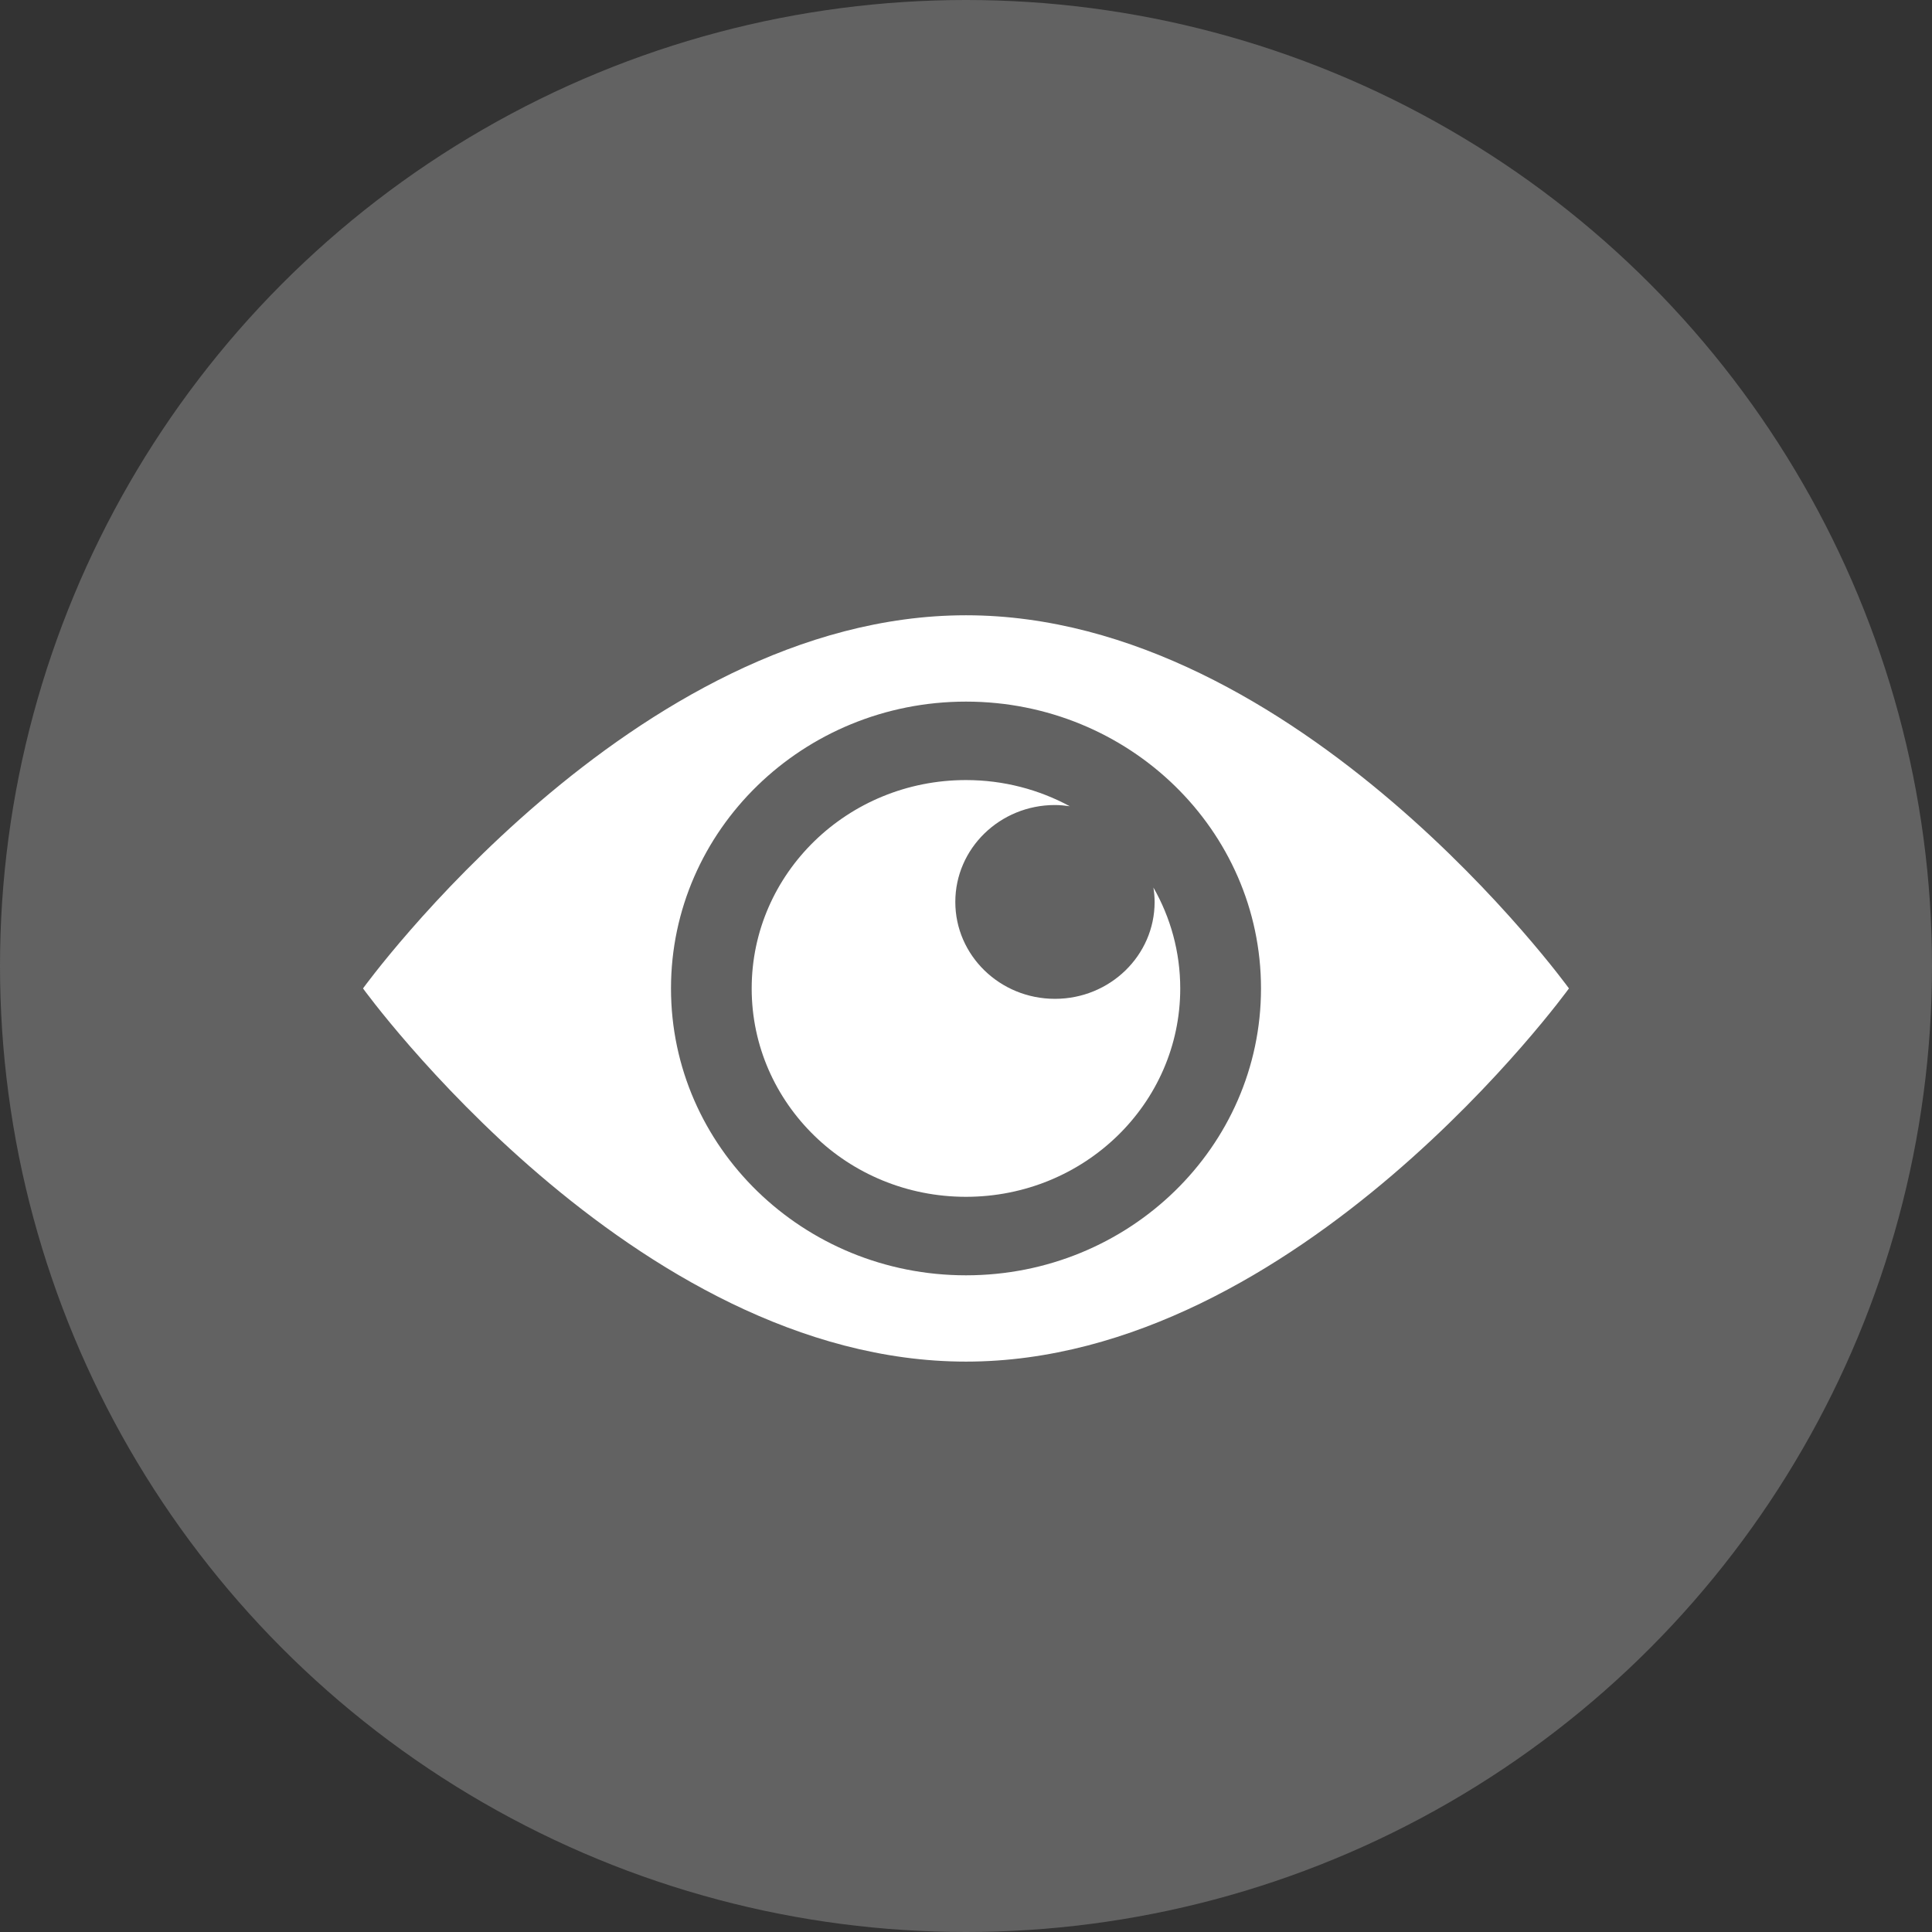
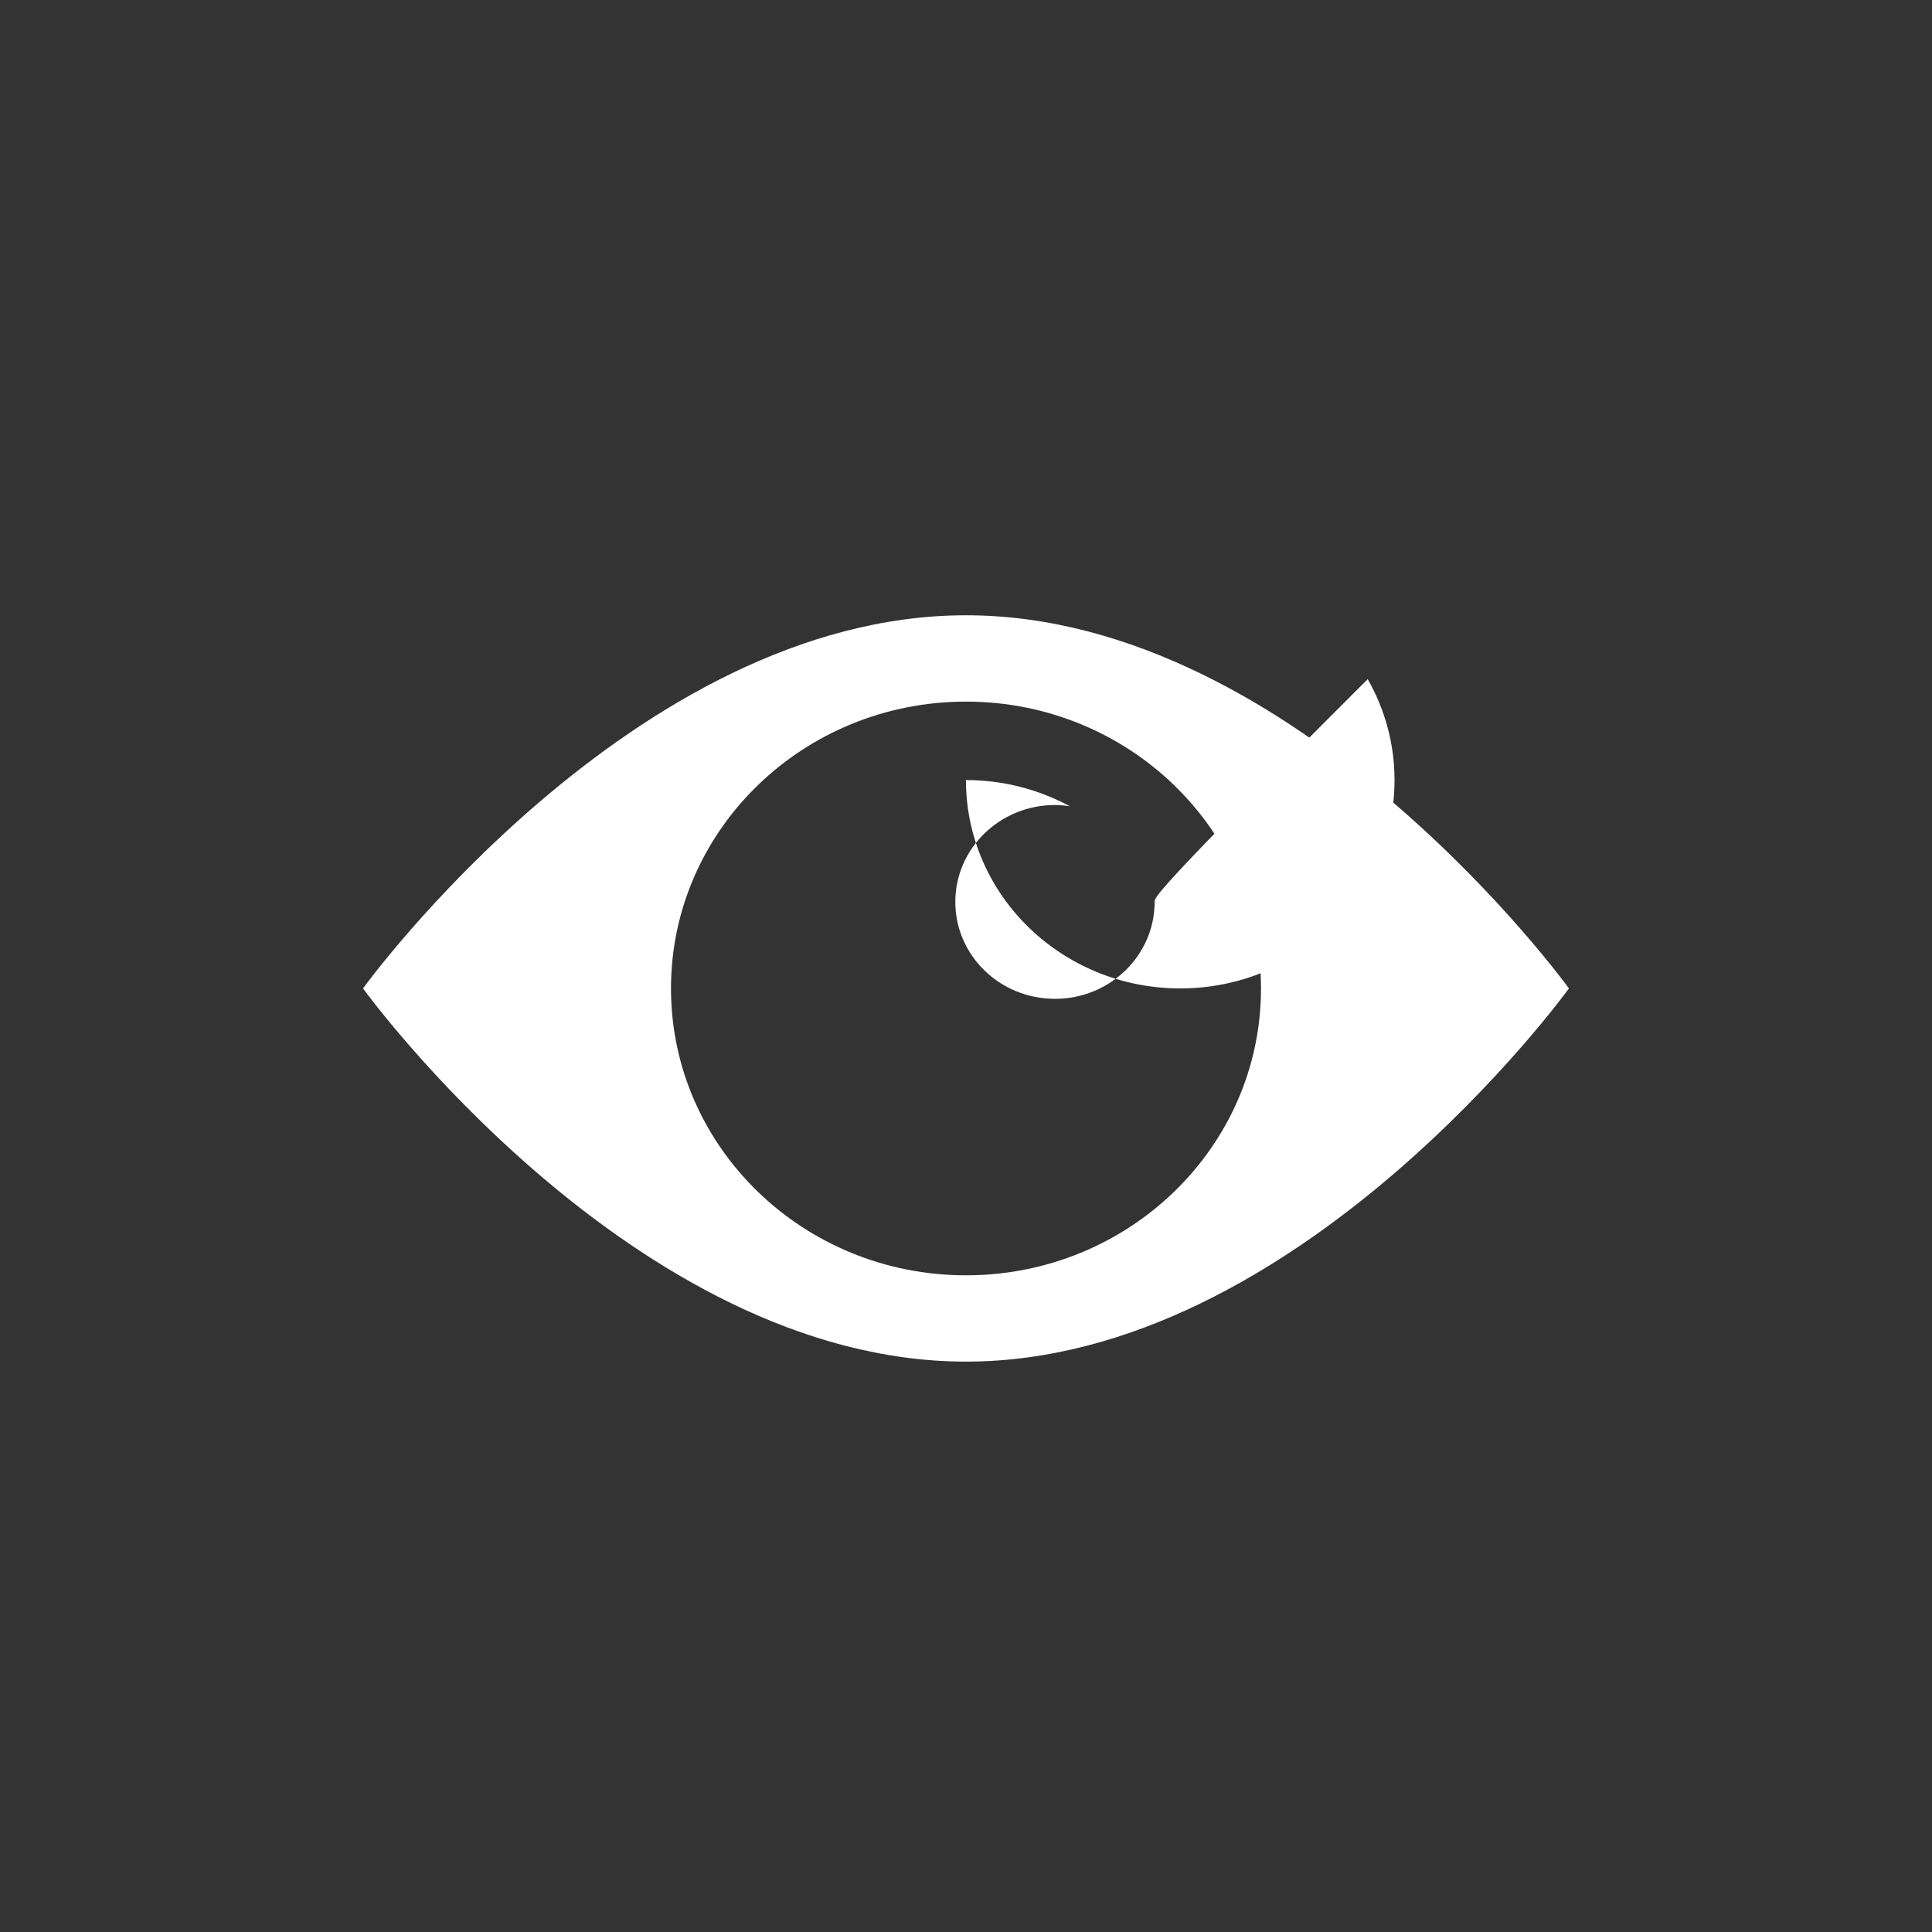
<svg xmlns="http://www.w3.org/2000/svg" xmlns:xlink="http://www.w3.org/1999/xlink" x="0px" y="0px" width="49.544px" height="49.544px" viewBox="0 0 49.544 49.544" style="enable-background:new 0 0 49.544 49.544;" xml:space="preserve">
  <rect x="0" y="0" width="49.544" height="49.544" fill="#333333" stroke="none" />
  <g id="Intelligent_Comfort">
    <g>
-       <circle style="fill:#626262;" cx="24.772" cy="24.772" r="24.772" />
-     </g>
+       </g>
    <g>
      <defs>
        <rect id="SVGID_1_" x="9.308" y="15.778" width="30.927" height="19.14" />
      </defs>
      <clipPath id="SVGID_2_">
        <use xlink:href="#SVGID_1_" style="overflow:visible;" />
      </clipPath>
      <path style="clip-path:url(#SVGID_2_);fill:#FFFFFF;" d="M24.772,32.704c-4.178,0-7.565-3.293-7.565-7.356    c0-4.062,3.387-7.356,7.565-7.356c4.177,0,7.565,3.294,7.565,7.356C32.337,29.411,28.949,32.704,24.772,32.704 M24.772,15.778    c-8.54,0-15.463,9.569-15.463,9.569s6.923,9.57,15.463,9.57c8.541,0,15.462-9.57,15.462-9.57S33.312,15.778,24.772,15.778" />
-       <path style="clip-path:url(#SVGID_2_);fill:#FFFFFF;" d="M29.609,23.129c0,1.373-1.145,2.485-2.556,2.485    s-2.555-1.112-2.555-2.485s1.144-2.485,2.555-2.485c0.129,0,0.256,0.013,0.38,0.031c-0.789-0.427-1.696-0.671-2.662-0.671    c-3.035,0-5.495,2.393-5.495,5.344c0,2.952,2.46,5.343,5.495,5.343c3.035,0,5.495-2.391,5.495-5.343    c0-0.938-0.25-1.822-0.688-2.588C29.597,22.881,29.609,23.004,29.609,23.129" />
+       <path style="clip-path:url(#SVGID_2_);fill:#FFFFFF;" d="M29.609,23.129c0,1.373-1.145,2.485-2.556,2.485    s-2.555-1.112-2.555-2.485s1.144-2.485,2.555-2.485c0.129,0,0.256,0.013,0.38,0.031c-0.789-0.427-1.696-0.671-2.662-0.671    c0,2.952,2.46,5.343,5.495,5.343c3.035,0,5.495-2.391,5.495-5.343    c0-0.938-0.25-1.822-0.688-2.588C29.597,22.881,29.609,23.004,29.609,23.129" />
    </g>
  </g>
  <g id="Layer_1">
</g>
</svg>